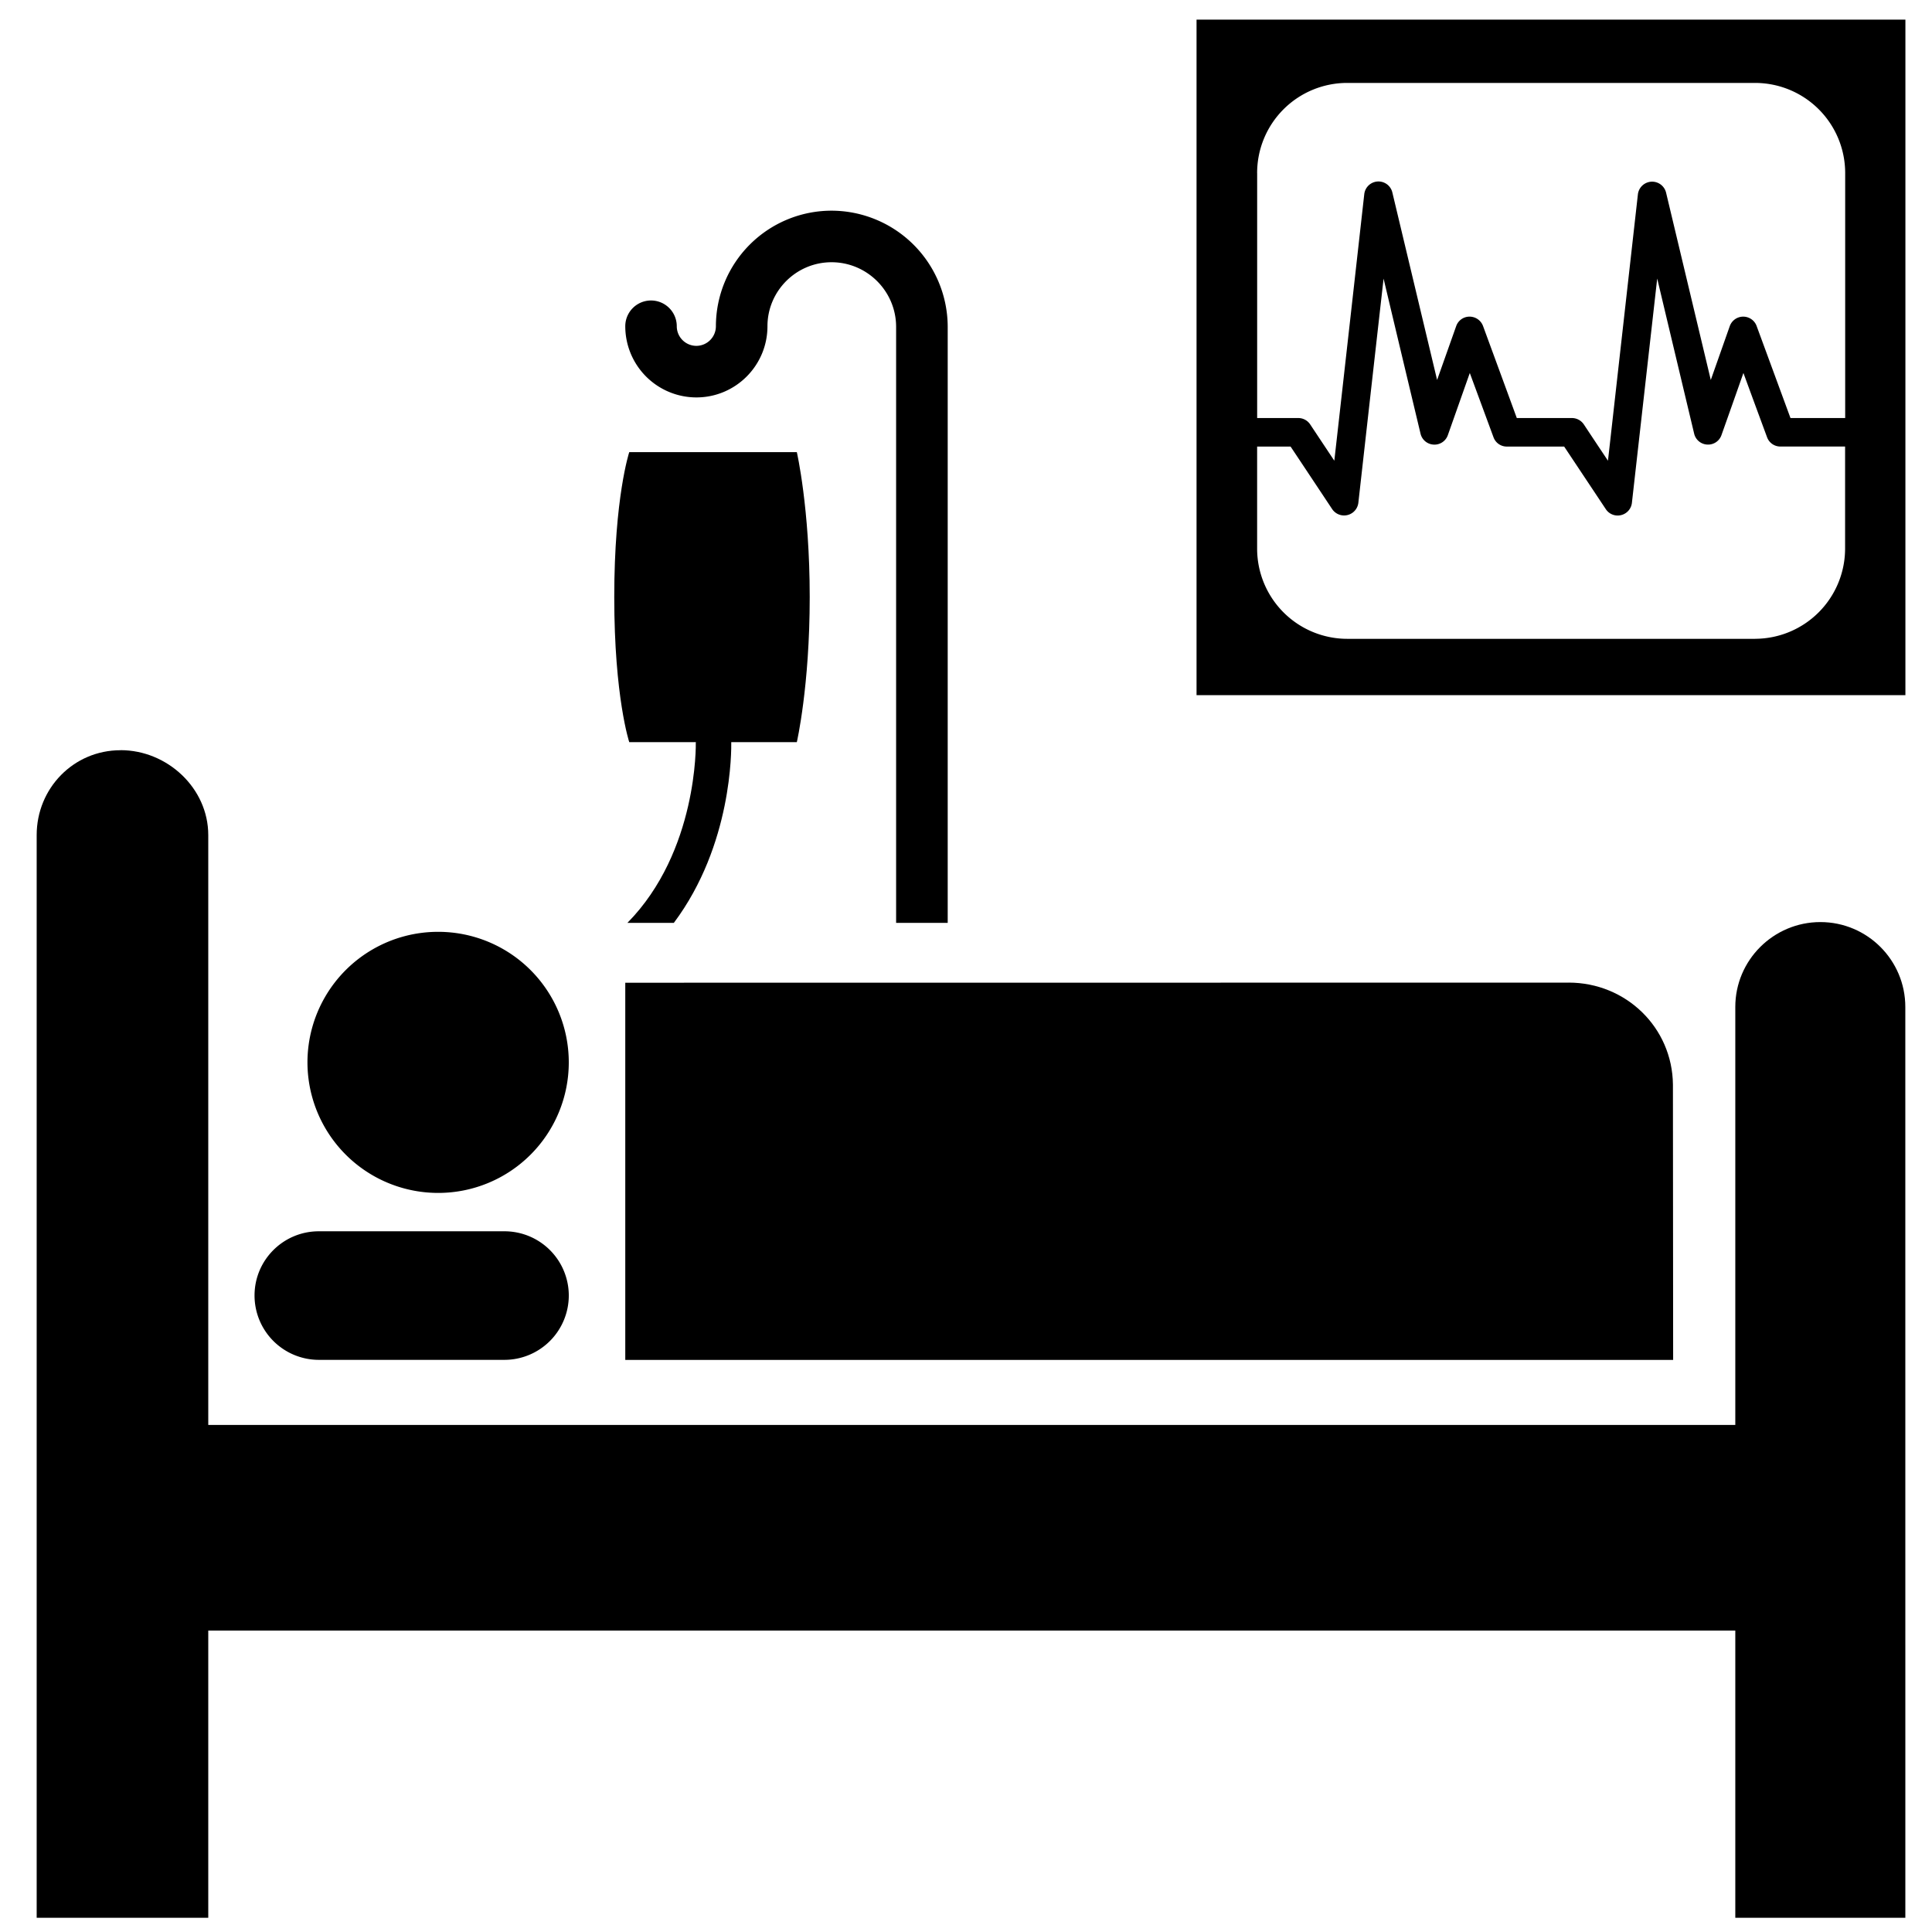
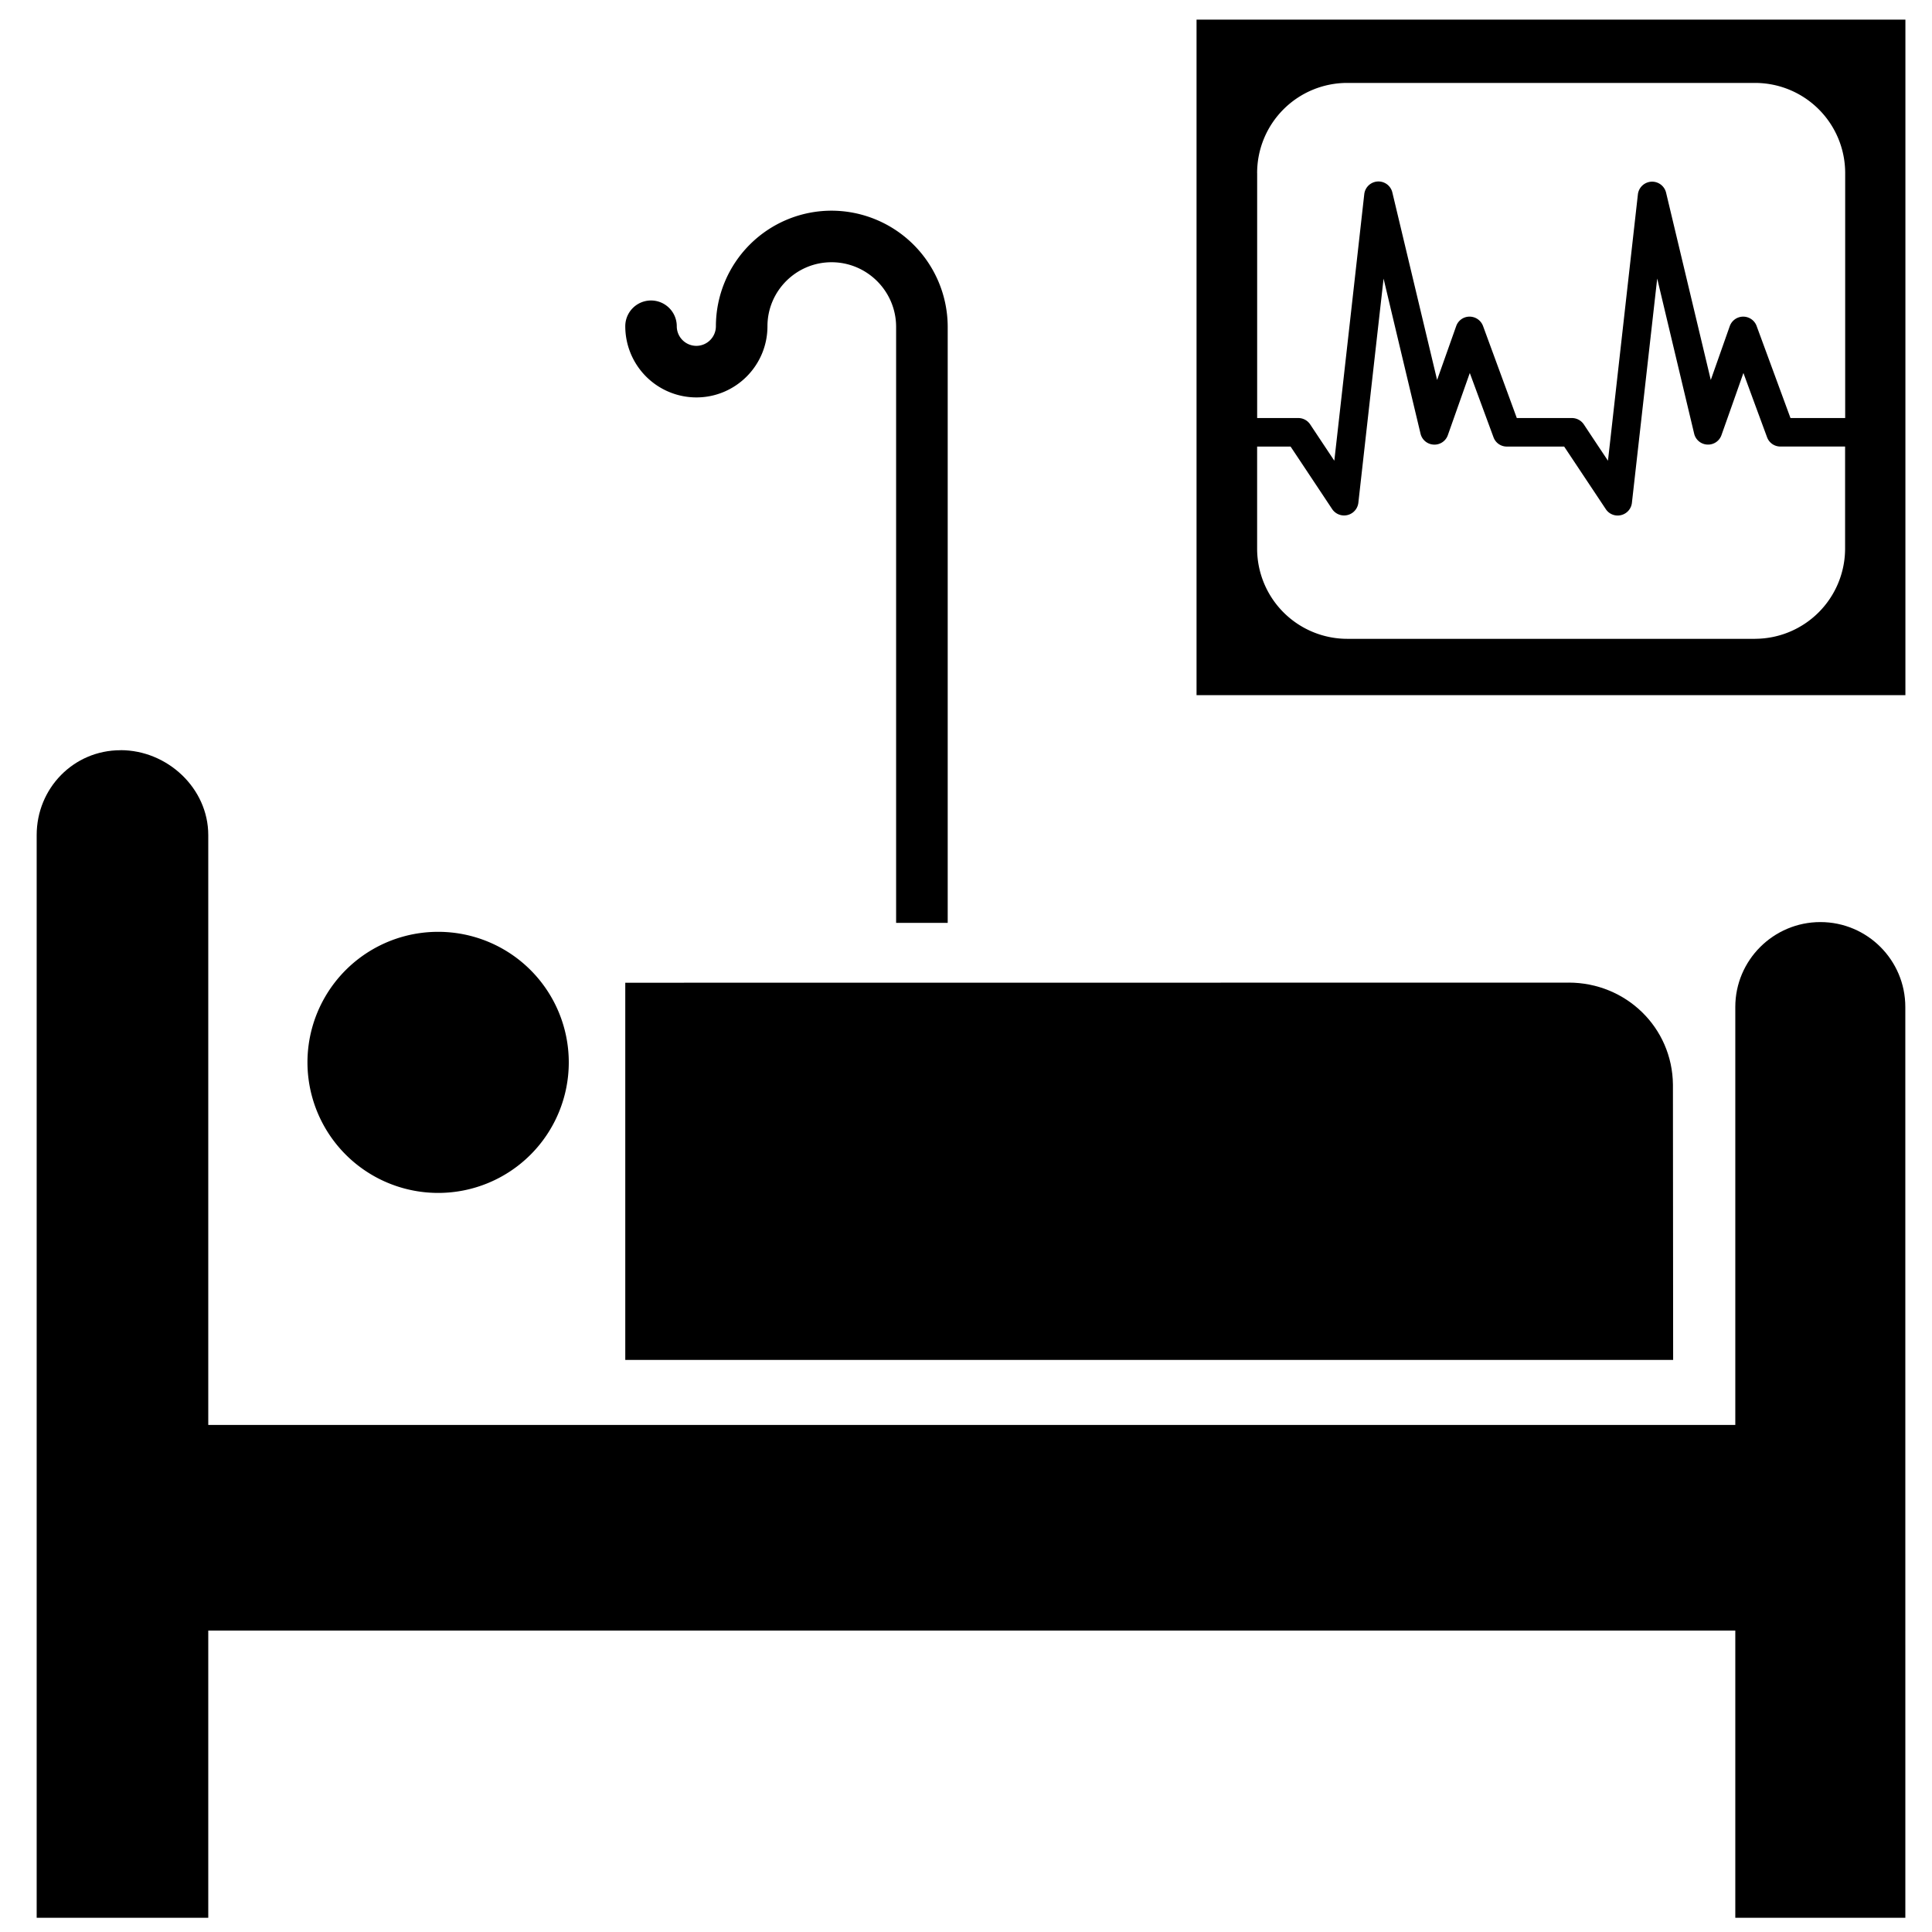
<svg xmlns="http://www.w3.org/2000/svg" width="800px" height="800px" viewBox="0 0 64 64" aria-hidden="true" role="img" class="iconify iconify--medical-icon" preserveAspectRatio="xMidYMid meet">
  <path d="M63.117 63.529h-5.633v-9.514H6.899v9.514H1.215V27.663c0-1.551 1.222-2.811 2.778-2.811v-.002c1.552 0 2.906 1.262 2.906 2.813v19.54h50.585V33.357c0-1.552 1.266-2.812 2.819-2.812s2.813 1.26 2.813 2.812l.001 30.173z" fill="#000000" />
  <path d="M14.517 30.868a4.324 4.324 0 1 1 0 8.649a4.329 4.329 0 0 1-4.332-4.326a4.326 4.326 0 0 1 4.332-4.323z" fill="#000000" />
-   <path d="M18.842 42.914a2.134 2.134 0 0 1-2.132 2.133h-6.148a2.132 2.132 0 0 1-2.13-2.133c0-1.173.952-2.126 2.13-2.126h6.148a2.13 2.13 0 0 1 2.132 2.126z" fill="#000000" />
  <path d="M51.964 32.55c1.9 0 3.435 1.489 3.454 3.379l.007 9.121H20.713V32.554l31.251-.003z" fill="#000000" />
  <path d="M31.394 30.571V10.83a3.855 3.855 0 0 0-3.849-3.851a3.834 3.834 0 0 0-3.83 3.828a.65.65 0 0 1-.648.65a.65.65 0 0 1-.648-.65a.853.853 0 0 0-1.706 0a2.358 2.358 0 0 0 2.355 2.358c1.3 0 2.355-1.056 2.355-2.358c0-1.168.952-2.12 2.123-2.12c1.178 0 2.139.96 2.139 2.143v19.741h1.71z" fill="#000000" />
-   <path d="M24.224 24.585h2.172s.427-1.851.427-4.805c0-2.953-.427-4.803-.427-4.803h-5.551s-.497 1.495-.497 4.803c0 3.309.497 4.805.497 4.805h2.209c0 .005-.005.009-.005.016c.002.037.07 3.601-2.265 5.97h1.538c1.94-2.591 1.905-5.74 1.902-5.986z" fill="#000000" />
  <path d="M39.637.65v22.378h23.482V.65H39.637zm2.007 5.084a2.984 2.984 0 0 1 2.992-2.987h13.499a2.986 2.986 0 0 1 2.989 2.987v8.114h-1.812l-1.122-3.05a.473.473 0 0 0-.889.005l-.629 1.784l-1.482-6.209a.475.475 0 0 0-.932.055l-.992 8.829c-.402-.602-.801-1.205-.801-1.205a.477.477 0 0 0-.395-.209h-1.824c-.186-.511-1.119-3.05-1.119-3.05a.476.476 0 0 0-.448-.309c-.2 0-.376.128-.441.314l-.632 1.784l-1.482-6.209a.473.473 0 0 0-.931.055s-.769 6.864-.992 8.829l-.801-1.205a.472.472 0 0 0-.392-.209h-1.363V5.735h-.001zm16.491 15.428H44.636a2.988 2.988 0 0 1-2.992-2.992v-3.377h1.108c.233.348 1.379 2.074 1.379 2.074a.476.476 0 0 0 .866-.209s.508-4.53.836-7.428c.546 2.302 1.224 5.136 1.224 5.136a.47.47 0 0 0 .434.362a.469.469 0 0 0 .471-.314l.727-2.058l.785 2.128a.467.467 0 0 0 .441.309h1.9l1.38 2.074a.469.469 0 0 0 .504.197a.472.472 0 0 0 .36-.406l.838-7.431a9740.87 9740.87 0 0 0 1.224 5.138a.47.47 0 0 0 .434.362a.469.469 0 0 0 .471-.314s.388-1.091.727-2.058c.362.99.783 2.128.783 2.128a.468.468 0 0 0 .441.309h2.144v3.377a2.99 2.99 0 0 1-2.988 2.992z" fill="#000000" />
</svg>